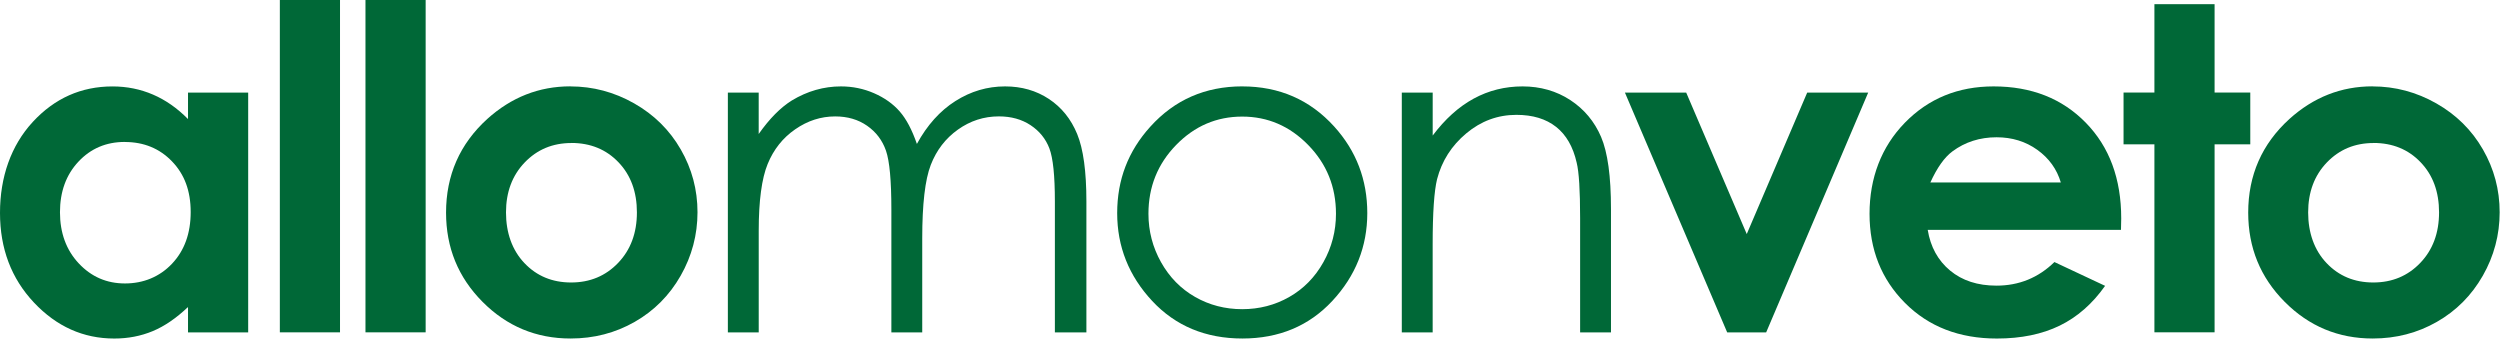
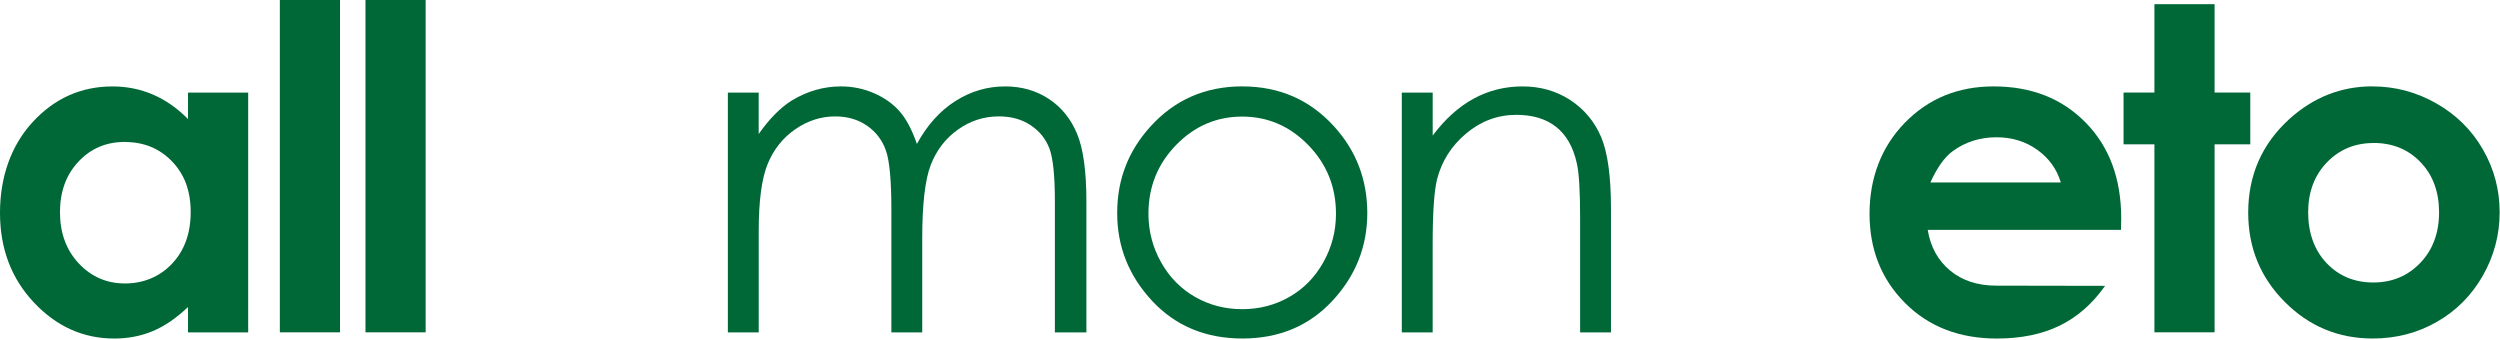
<svg xmlns="http://www.w3.org/2000/svg" width="984" height="134" viewBox="0 0 984 134" fill="none">
  <path d="M74.001 36.436H97.684V130.819H74.001V120.841C69.381 125.237 64.75 128.403 60.096 130.338C55.442 132.274 50.408 133.247 44.971 133.247C32.789 133.247 22.239 128.515 13.346 119.062C4.452 109.609 0 97.852 0 83.801C0 69.75 4.307 57.288 12.91 47.98C21.512 38.673 31.972 34.019 44.278 34.019C49.938 34.019 55.252 35.093 60.219 37.23C65.186 39.367 69.773 42.577 74.001 46.862V36.447V36.436ZM49.11 55.867C41.794 55.867 35.709 58.451 30.865 63.631C26.021 68.811 23.604 75.444 23.604 83.544C23.604 91.643 26.065 98.411 30.999 103.669C35.932 108.938 41.996 111.567 49.2 111.567C56.404 111.567 62.803 108.983 67.703 103.803C72.603 98.624 75.053 91.844 75.053 83.465C75.053 75.086 72.603 68.598 67.703 63.519C62.803 58.429 56.606 55.89 49.122 55.89L49.11 55.867Z" fill="#006837" />
  <path d="M110.146 0H133.829V130.808H110.146V0Z" fill="#006837" />
  <path d="M143.852 0H167.535V130.808H143.852V0Z" fill="#006837" />
-   <path d="M224.487 34.008C233.392 34.008 241.76 36.234 249.602 40.687C257.433 45.139 263.552 51.18 267.948 58.821C272.345 66.45 274.537 74.695 274.537 83.544C274.537 92.392 272.322 100.783 267.903 108.524C263.485 116.276 257.455 122.329 249.814 126.691C242.185 131.054 233.761 133.236 224.577 133.236C211.041 133.236 199.496 128.425 189.92 118.794C180.344 109.162 175.567 97.471 175.567 83.7C175.567 68.956 180.97 56.662 191.788 46.828C201.274 38.27 212.17 33.986 224.487 33.986V34.008ZM224.879 56.292C217.518 56.292 211.398 58.854 206.499 63.967C201.599 69.09 199.16 75.635 199.16 83.611C199.16 91.587 201.576 98.478 206.42 103.557C211.253 108.647 217.383 111.186 224.8 111.186C232.217 111.186 238.381 108.613 243.303 103.467C248.226 98.322 250.687 91.699 250.687 83.6C250.687 75.5 248.27 68.922 243.427 63.866C238.594 58.809 232.407 56.27 224.879 56.27V56.292Z" fill="#006837" />
  <path d="M286.474 36.436H298.623V52.746C302.851 46.728 307.192 42.342 311.644 39.557C317.786 35.854 324.241 34.008 331.009 34.008C335.584 34.008 339.925 34.903 344.03 36.693C348.136 38.483 351.503 40.877 354.11 43.853C356.716 46.828 358.976 51.09 360.889 56.65C364.927 49.245 369.973 43.629 376.036 39.781C382.099 35.932 388.61 34.008 395.591 34.008C402.113 34.008 407.863 35.653 412.852 38.953C417.841 42.253 421.544 46.851 423.972 52.746C426.399 58.642 427.607 67.49 427.607 79.293V130.819H415.201V79.293C415.201 69.168 414.485 62.221 413.042 58.429C411.599 54.637 409.138 51.594 405.648 49.278C402.157 46.963 397.996 45.81 393.152 45.81C387.268 45.81 381.898 47.544 377.032 51.012C372.165 54.48 368.597 59.111 366.359 64.895C364.111 70.679 362.992 80.333 362.992 93.869V130.819H350.843V82.503C350.843 71.115 350.138 63.374 348.718 59.302C347.297 55.23 344.825 51.963 341.301 49.502C337.777 47.041 333.582 45.822 328.727 45.822C323.111 45.822 317.864 47.511 312.987 50.9C308.098 54.279 304.485 58.832 302.147 64.56C299.808 70.287 298.634 79.047 298.634 90.849V130.842H286.485V36.458L286.474 36.436Z" fill="#006837" />
  <path d="M488.99 34.008C503.533 34.008 515.581 39.266 525.135 49.793C533.827 59.391 538.167 70.757 538.167 83.879C538.167 97.001 533.581 108.591 524.396 118.447C515.212 128.302 503.41 133.236 488.99 133.236C474.57 133.236 462.678 128.302 453.494 118.447C444.31 108.591 439.723 97.069 439.723 83.879C439.723 70.69 444.063 59.481 452.756 49.871C462.309 39.288 474.391 33.997 488.99 33.997V34.008ZM488.945 45.889C478.843 45.889 470.174 49.614 462.913 57.075C455.653 64.537 452.028 73.554 452.028 84.137C452.028 90.961 453.684 97.326 456.995 103.221C460.307 109.117 464.77 113.67 470.397 116.881C476.024 120.091 482.211 121.691 488.934 121.691C495.657 121.691 501.844 120.091 507.471 116.881C513.098 113.67 517.572 109.117 520.873 103.221C524.184 97.326 525.84 90.961 525.84 84.137C525.84 73.554 522.193 64.537 514.91 57.075C507.627 49.614 498.969 45.889 488.923 45.889H488.945Z" fill="#006837" />
  <path d="M551.759 36.436H563.908V53.35C568.763 46.873 574.144 42.029 580.04 38.819C585.935 35.608 592.357 34.008 599.292 34.008C606.228 34.008 612.605 35.798 618.075 39.389C623.534 42.98 627.573 47.802 630.179 53.876C632.786 59.95 634.084 69.403 634.084 82.246V130.819H621.935V85.803C621.935 74.93 621.487 67.669 620.581 64.034C619.172 57.791 616.476 53.093 612.482 49.938C608.488 46.784 603.286 45.206 596.865 45.206C589.515 45.206 582.937 47.634 577.131 52.489C571.314 57.344 567.488 63.362 565.631 70.533C564.479 75.221 563.897 83.779 563.897 96.207V130.819H551.748V36.436H551.759Z" fill="#006837" />
-   <path d="M639.554 36.436H663.684L687.523 92.124L711.318 36.436H735.325L695.164 130.819H679.816L639.565 36.436H639.554Z" fill="#006837" />
-   <path d="M834.821 90.48H758.75C759.847 97.192 762.789 102.528 767.554 106.488C772.32 110.448 778.406 112.428 785.811 112.428C794.66 112.428 802.267 109.341 808.621 103.143L828.568 112.507C823.59 119.565 817.638 124.779 810.702 128.168C803.766 131.547 795.522 133.247 785.979 133.247C771.179 133.247 759.12 128.582 749.812 119.241C740.505 109.9 735.851 98.21 735.851 84.148C735.851 70.086 740.493 57.791 749.778 48.283C759.064 38.774 770.698 34.008 784.693 34.008C799.549 34.008 811.642 38.763 820.949 48.283C830.257 57.791 834.911 70.354 834.911 85.971L834.821 90.48ZM811.139 71.82C809.572 66.562 806.485 62.277 801.887 58.977C797.289 55.677 791.942 54.033 785.856 54.033C779.256 54.033 773.461 55.89 768.483 59.581C765.351 61.897 762.453 65.969 759.791 71.809H811.139V71.82Z" fill="#006837" />
+   <path d="M834.821 90.48H758.75C759.847 97.192 762.789 102.528 767.554 106.488C772.32 110.448 778.406 112.428 785.811 112.428L828.568 112.507C823.59 119.565 817.638 124.779 810.702 128.168C803.766 131.547 795.522 133.247 785.979 133.247C771.179 133.247 759.12 128.582 749.812 119.241C740.505 109.9 735.851 98.21 735.851 84.148C735.851 70.086 740.493 57.791 749.778 48.283C759.064 38.774 770.698 34.008 784.693 34.008C799.549 34.008 811.642 38.763 820.949 48.283C830.257 57.791 834.911 70.354 834.911 85.971L834.821 90.48ZM811.139 71.82C809.572 66.562 806.485 62.277 801.887 58.977C797.289 55.677 791.942 54.033 785.856 54.033C779.256 54.033 773.461 55.89 768.483 59.581C765.351 61.897 762.453 65.969 759.791 71.809H811.139V71.82Z" fill="#006837" />
  <path d="M847.977 1.645H871.66V36.425H885.71V56.807H871.66V130.797H847.977V56.807H835.828V36.425H847.977V1.645Z" fill="#006837" />
  <path d="M933.814 34.008C942.719 34.008 951.086 36.234 958.928 40.687C966.759 45.139 972.879 51.18 977.275 58.821C981.671 66.45 983.864 74.695 983.864 83.544C983.864 92.392 981.649 100.783 977.23 108.524C972.8 116.276 966.782 122.329 959.141 126.691C951.512 131.054 943.088 133.236 933.903 133.236C920.367 133.236 908.822 128.425 899.246 118.794C889.67 109.162 884.894 97.471 884.894 83.7C884.894 68.956 890.297 56.662 901.115 46.828C910.601 38.27 921.497 33.986 933.814 33.986V34.008ZM934.205 56.292C926.845 56.292 920.725 58.854 915.825 63.967C910.926 69.09 908.487 75.635 908.487 83.611C908.487 91.587 910.903 98.478 915.747 103.557C920.58 108.647 926.71 111.186 934.127 111.186C941.544 111.186 947.708 108.613 952.63 103.467C957.552 98.322 960.014 91.699 960.014 83.6C960.014 75.5 957.597 68.922 952.753 63.866C947.921 58.809 941.734 56.27 934.205 56.27V56.292Z" fill="#006837" />
</svg>